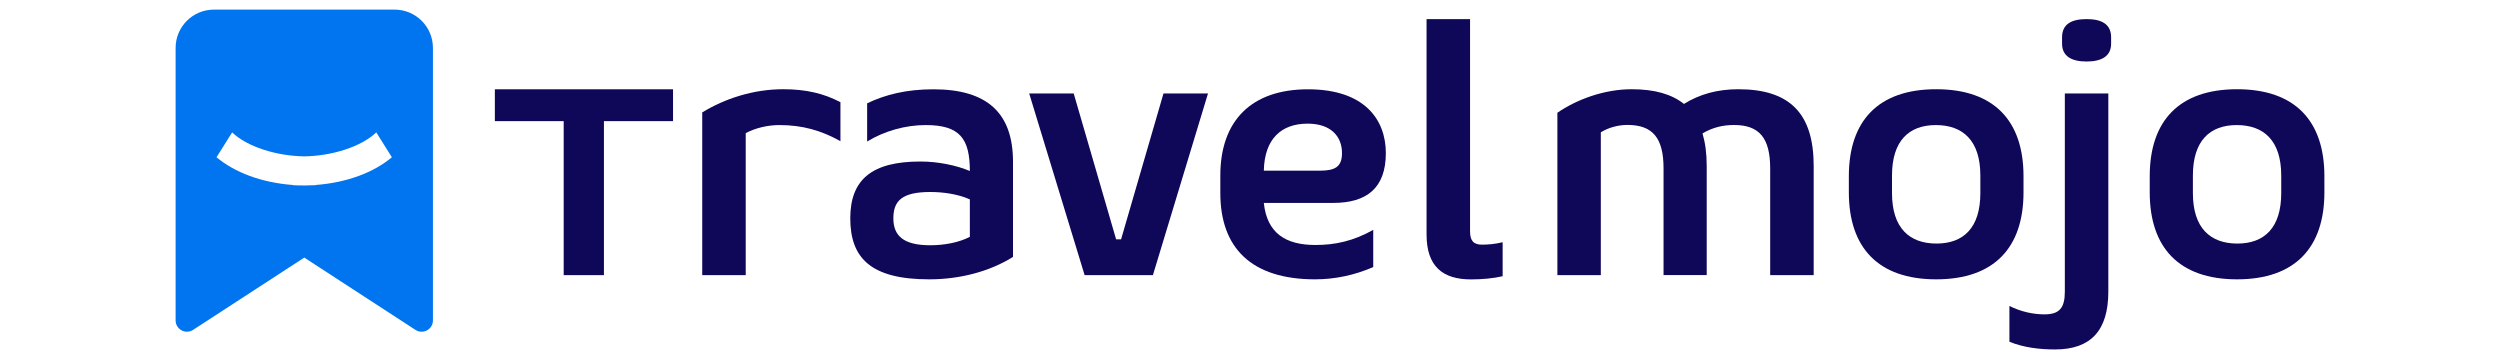
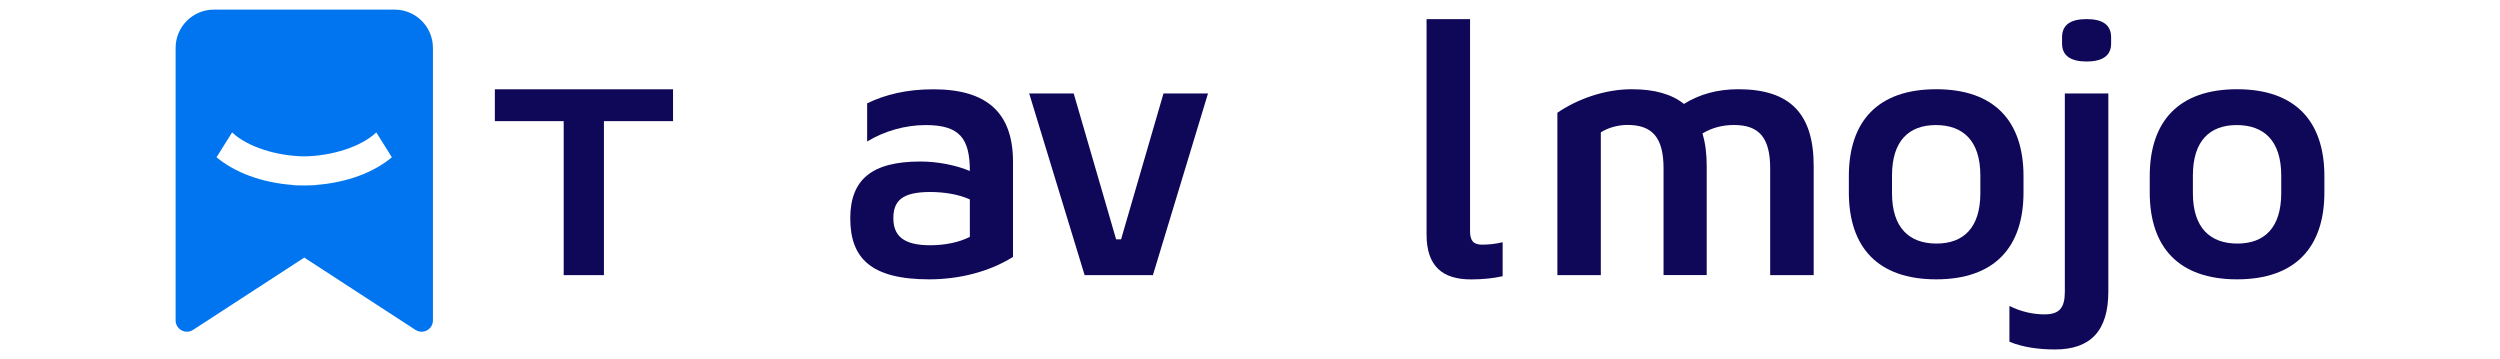
<svg xmlns="http://www.w3.org/2000/svg" id="Layer_1" data-name="Layer 1" viewBox="0 0 369 53">
  <defs>
    <style>
      .cls-1 {
        fill: #0075ef;
      }

      .cls-2 {
        fill: #0f0758;
      }
    </style>
  </defs>
  <path class="cls-1" d="m58.23,1.42h-26.66c-3.12,0-5.65,2.53-5.65,5.65v40.22c0,1.32,1.47,2.12,2.58,1.4l16.41-10.67,16.41,10.67c1.11.72,2.58-.07,2.58-1.4V7.07c0-3.12-2.53-5.65-5.65-5.65Zm-11.63,25.88v.03c-.47.02-.95.04-1.43.04-.09,0-.18,0-.27,0-.09,0-.18,0-.27,0-.48,0-.96-.01-1.43-.04v-.03c-4.6-.34-8.58-1.86-11.24-4.09l2.3-3.67c2.24,2.14,6.57,3.48,10.64,3.54,4.07-.06,8.4-1.4,10.64-3.54l2.3,3.67c-2.66,2.24-6.64,3.75-11.24,4.09Z" />
  <g>
    <g>
-       <path class="cls-2" d="m124.05,20.84c-2.85-1.6-5.64-2.38-9.01-2.38-1.66,0-3.52.41-4.97,1.19v20.96h-6.42v-24.02c3.31-2.02,7.51-3.42,11.96-3.42,3.31,0,6,.62,8.44,1.92v5.75Z" />
      <path class="cls-2" d="m125.5,32.23c0-5.75,3.21-8.39,10.35-8.39,2.64,0,5.33.57,7.3,1.4,0-4.81-1.5-6.78-6.52-6.78-3,0-6.11.88-8.64,2.43v-5.64c2.69-1.29,5.8-2.07,9.78-2.07,7.97,0,11.75,3.52,11.75,10.71v14.03c-3.47,2.17-7.87,3.31-12.37,3.31-8.64,0-11.65-3.16-11.65-9.01Zm17.65,2.74v-5.54c-1.76-.78-3.88-1.09-5.85-1.09-4.14,0-5.44,1.29-5.44,3.88s1.5,3.98,5.44,3.98c2.12,0,4.24-.41,5.85-1.24Z" />
      <path class="cls-2" d="m170.18,40.61h-10.09l-8.18-26.81h6.57l6.26,21.53h.73l6.26-21.53h6.57l-8.13,26.81Z" />
-       <path class="cls-2" d="m186.54,29.95c.47,4.5,3.26,6.21,7.61,6.21,2.9,0,5.59-.57,8.54-2.23v5.49c-2.74,1.19-5.64,1.81-8.59,1.81-9.42,0-13.98-4.66-13.98-12.73v-2.59c0-8.07,4.56-12.73,12.94-12.73s11.49,4.5,11.49,9.42c0,5.18-2.85,7.35-7.76,7.35h-10.25Zm0-4.76h8.28c2.17,0,3.26-.52,3.26-2.59,0-2.43-1.6-4.35-5.07-4.35-3.88,0-6.37,2.23-6.47,6.94Z" />
      <path class="cls-2" d="m216.98,2.82v31.32c0,1.4.52,1.97,1.76,1.97.98,0,2.02-.1,3.05-.36v5.02c-1.35.31-3,.47-4.66.47-4.19,0-6.57-1.91-6.57-6.63V2.82h6.42Z" />
      <path class="cls-2" d="m236.29,40.61h-6.42v-23.97c2.8-1.92,6.83-3.47,10.97-3.47,3.36,0,5.9.72,7.71,2.17,2.33-1.45,4.97-2.17,8.02-2.17,7.71,0,11.13,3.67,11.13,11.34v16.1h-6.42v-15.74c0-4.5-1.6-6.42-5.33-6.42-1.66,0-3.16.36-4.66,1.24.41,1.4.62,2.95.62,4.81v16.1h-6.37v-15.74c0-4.5-1.6-6.42-5.33-6.42-1.4,0-2.85.41-3.93,1.09v21.07Z" />
      <path class="cls-2" d="m272.89,26.01c0-8.13,4.3-12.84,12.89-12.84s12.89,4.71,12.89,12.84v2.38c0,8.13-4.3,12.84-12.89,12.84s-12.89-4.71-12.89-12.84v-2.38Zm19.41-.1c0-5.18-2.59-7.45-6.57-7.45s-6.47,2.33-6.47,7.45v2.59c0,5.18,2.59,7.45,6.57,7.45s6.47-2.33,6.47-7.45v-2.59Z" />
      <path class="cls-2" d="m311.19,43.04c0,5.75-2.59,8.54-7.87,8.54-2.38,0-4.71-.31-6.73-1.14v-5.28c1.76.88,3.57,1.24,5.18,1.24,2.23,0,3-.98,3-3.36V13.8h6.42v29.25Zm-6.83-36.6v-.93c0-1.92,1.35-2.69,3.62-2.69s3.62.78,3.62,2.69v.93c0,1.86-1.4,2.64-3.62,2.64s-3.62-.78-3.62-2.64Z" />
      <path class="cls-2" d="m317.3,26.01c0-8.13,4.3-12.84,12.89-12.84s12.89,4.71,12.89,12.84v2.38c0,8.13-4.3,12.84-12.89,12.84s-12.89-4.71-12.89-12.84v-2.38Zm19.41-.1c0-5.18-2.59-7.45-6.57-7.45s-6.47,2.33-6.47,7.45v2.59c0,5.18,2.59,7.45,6.57,7.45s6.47-2.33,6.47-7.45v-2.59Z" />
    </g>
    <path class="cls-2" d="m83.2,17.88h-10.16v-4.7h26.3v4.7h-10.2v22.73h-5.94v-22.73Z" />
  </g>
</svg>